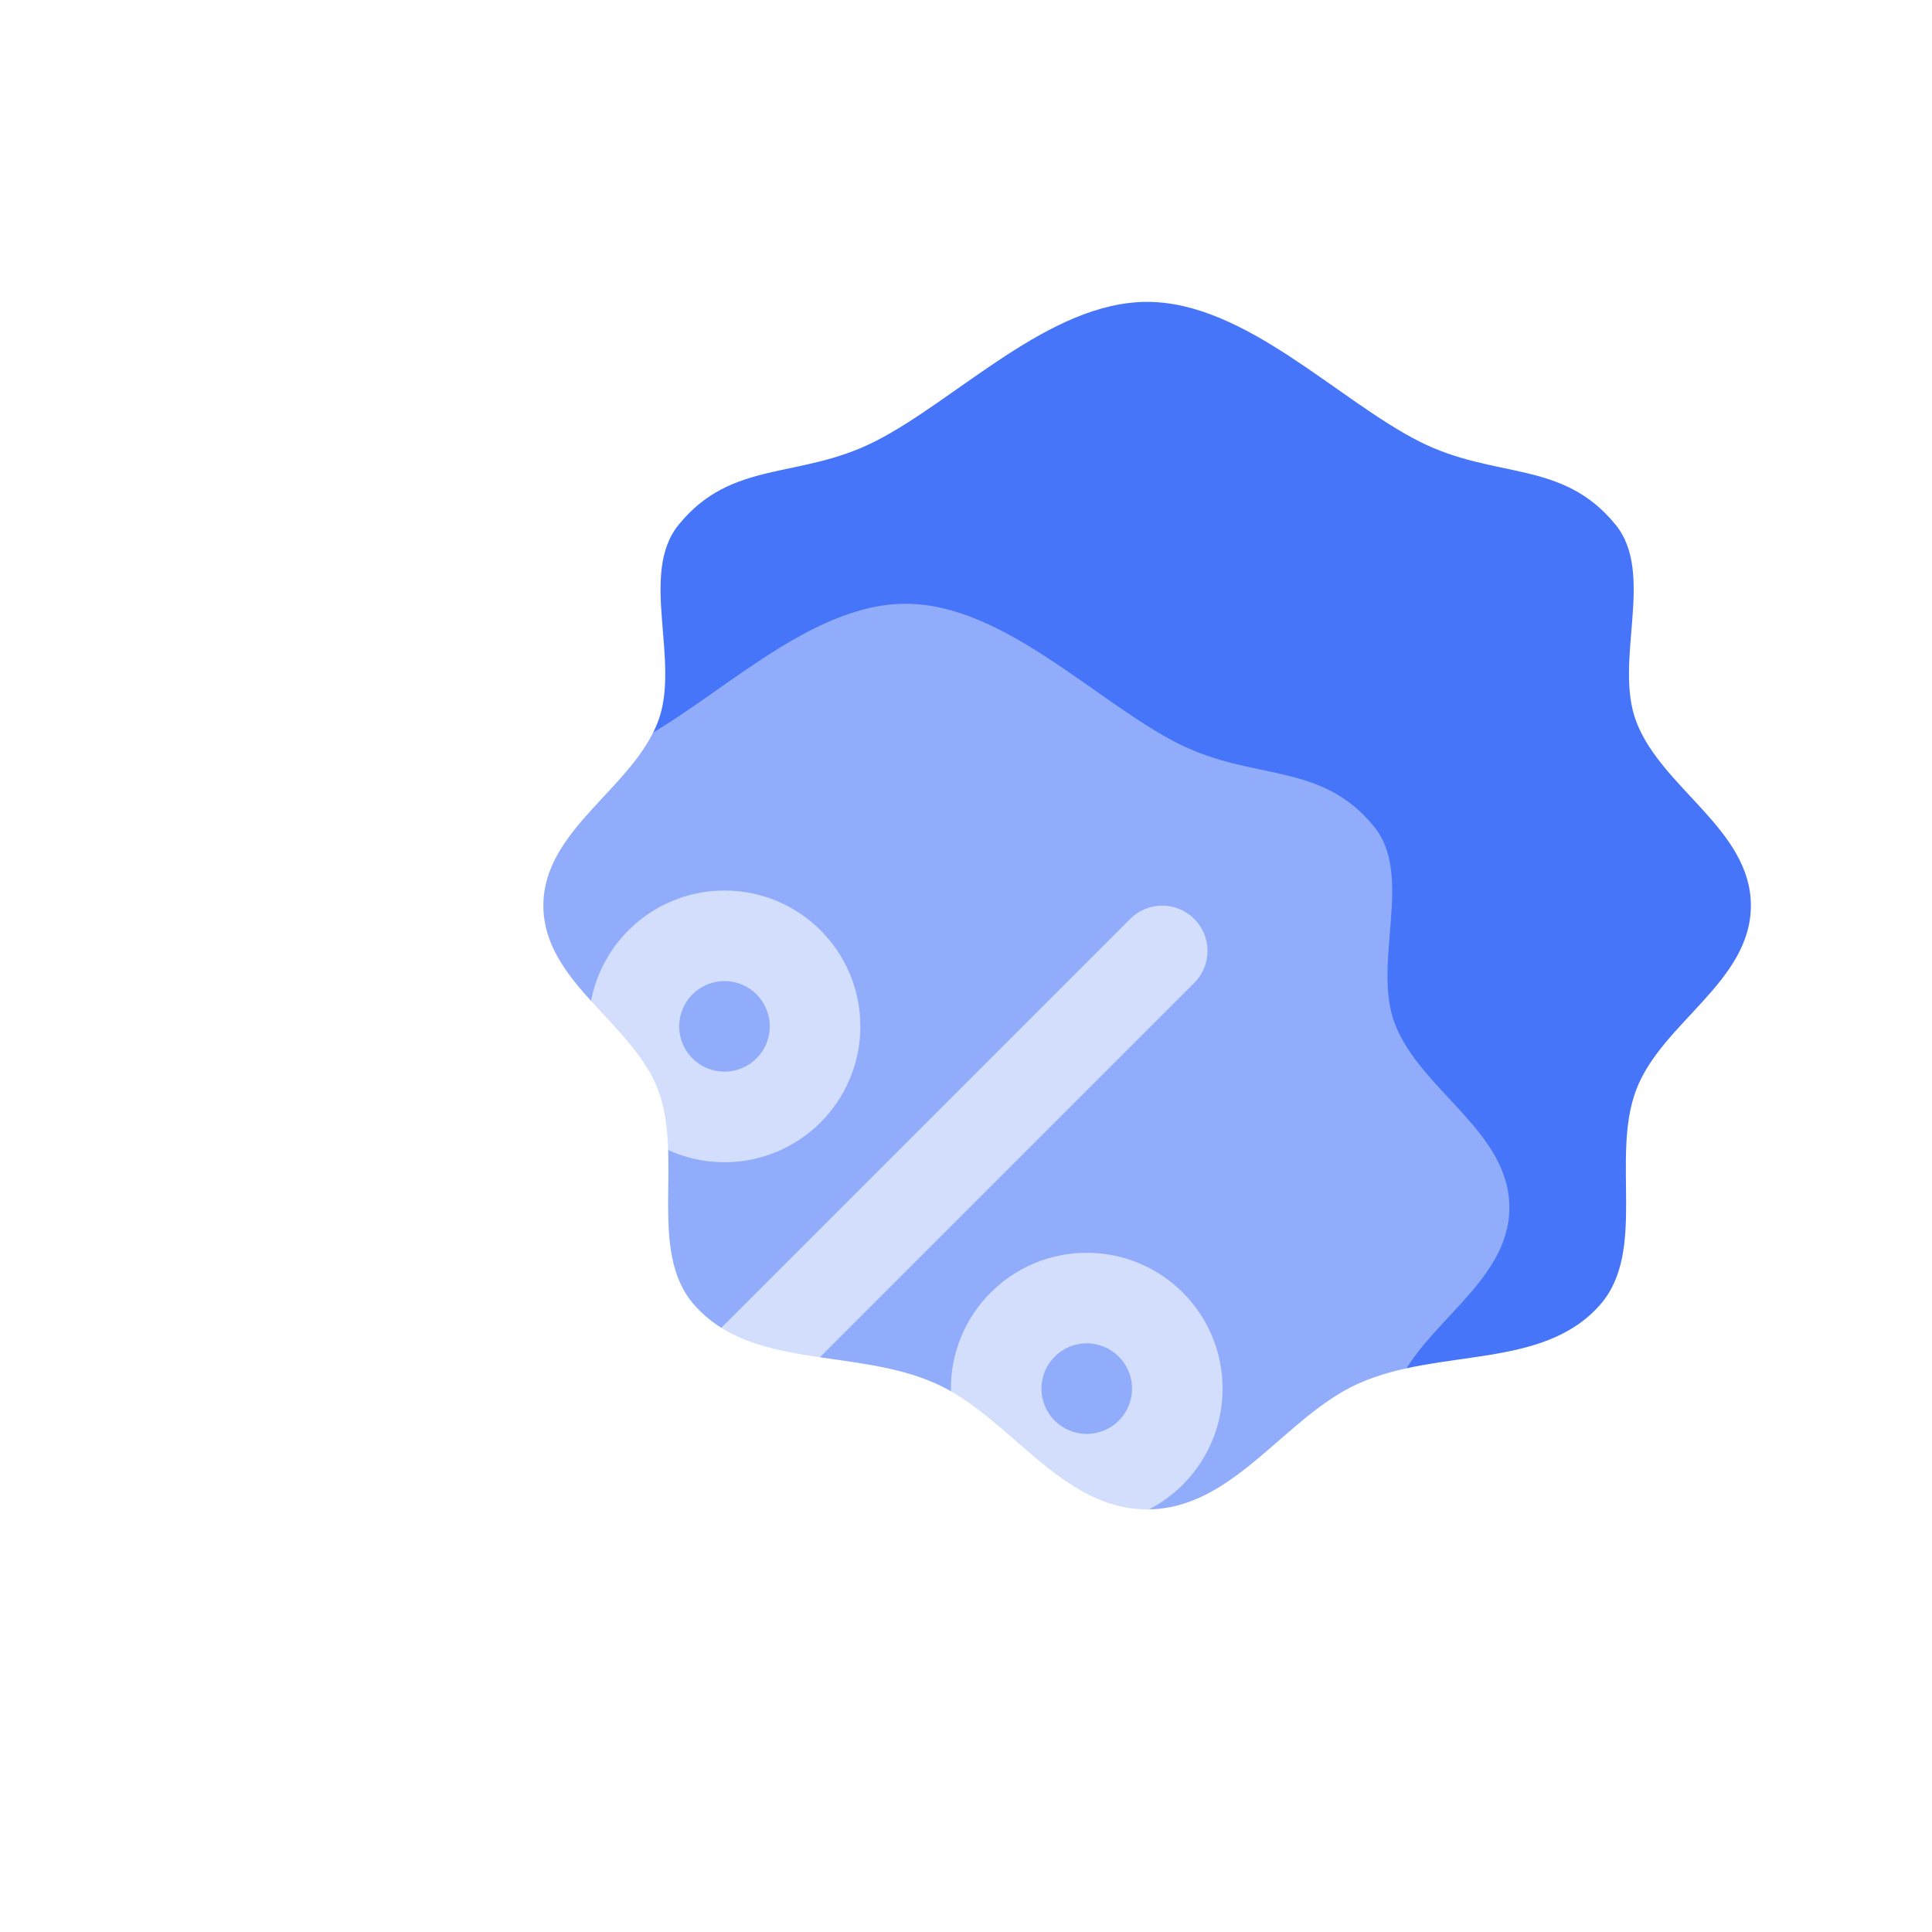
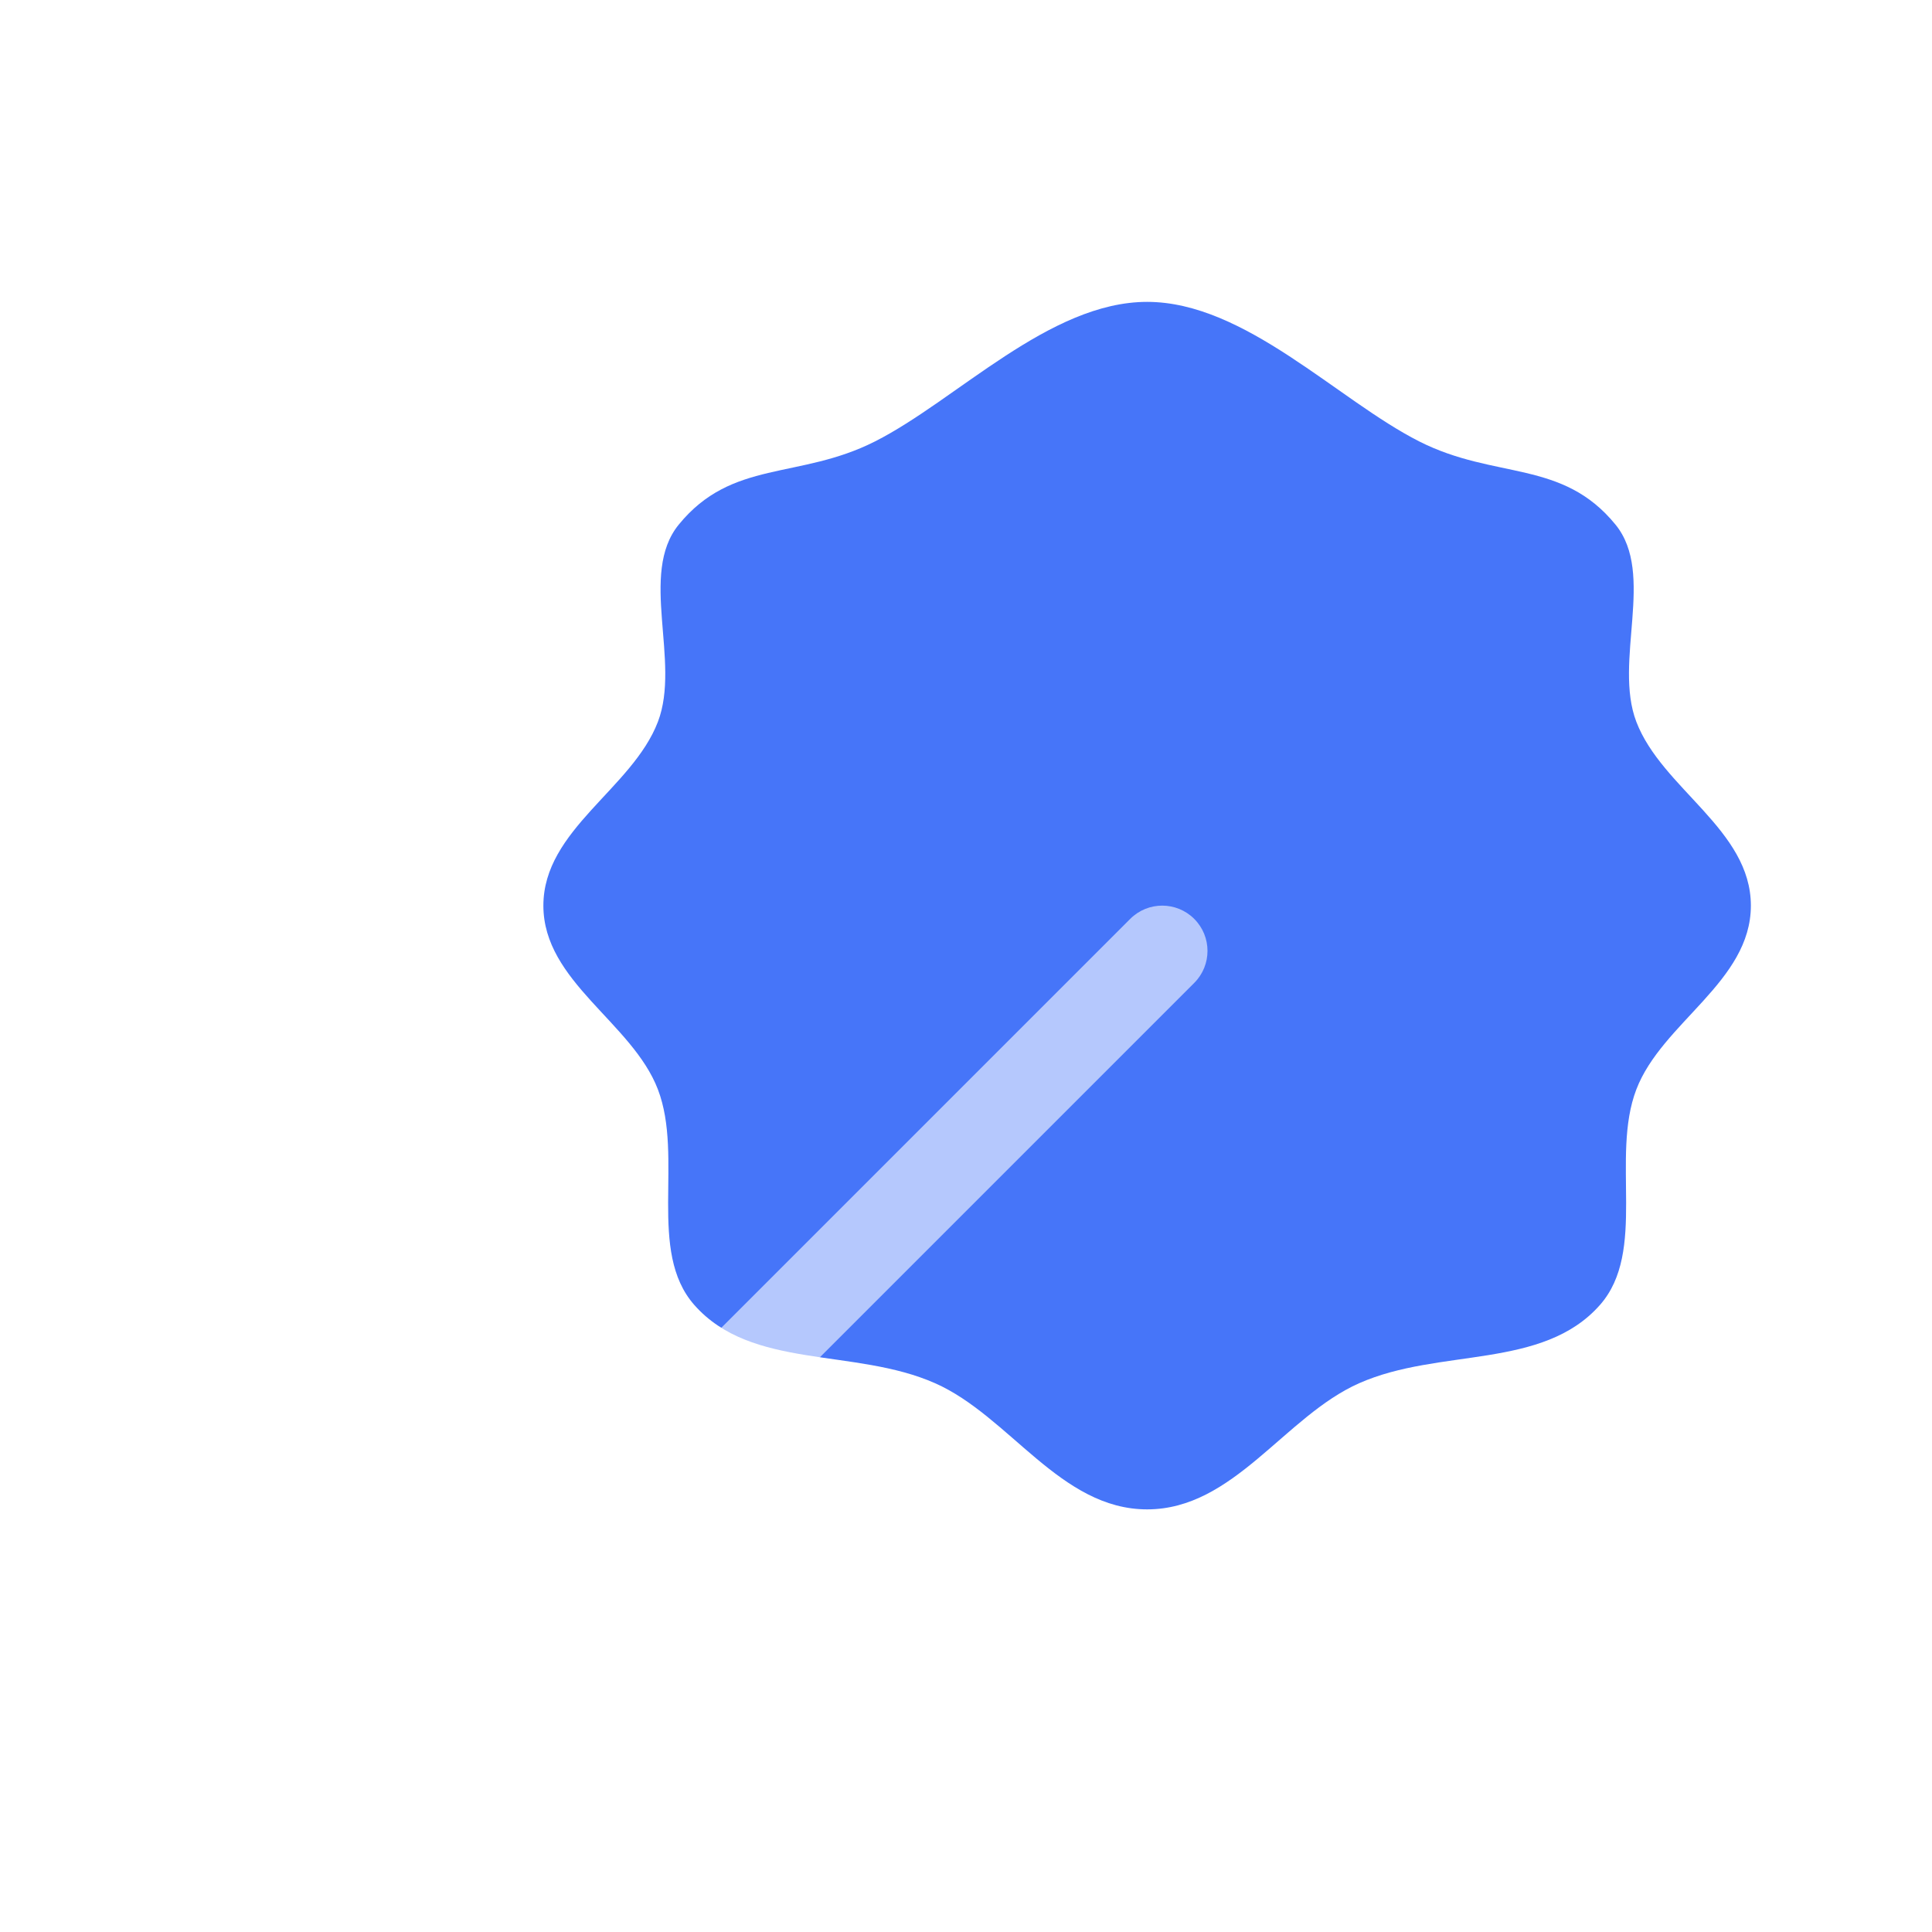
<svg xmlns="http://www.w3.org/2000/svg" width="128" height="128" viewBox="0 0 128 128" fill="none">
  <g filter="url(#filter0_d_45_1392)">
    <g filter="url(#filter1_i_45_1392)">
      <path d="M112 56C112 61.033 106.108 63.744 104.411 68.18C102.688 72.686 105.136 78.905 102 82.458C98.198 86.766 91.378 85.285 86.053 87.64C81.112 89.824 77.75 96 72 96C66.25 96 62.888 89.824 57.947 87.64C52.622 85.285 45.802 86.766 42 82.458C38.864 78.905 41.312 72.686 39.589 68.18C37.892 63.744 32 61.033 32 56C32 50.967 37.892 48.256 39.589 43.819C41.118 39.821 38.308 34.025 40.965 30.762C44.5 26.421 48.927 27.798 53.967 25.248C59.386 22.507 65.513 16 72 16C78.487 16 84.614 22.507 90.033 25.248C95.073 27.798 99.5 26.421 103.035 30.762C105.692 34.025 102.882 39.821 104.411 43.819C106.108 48.256 112 50.967 112 56Z" fill="url(#paint0_linear_45_1392)" />
    </g>
    <g filter="url(#filter2_ii_45_1392)">
-       <path d="M96 72C96 77.033 90.108 79.744 88.411 84.18C86.688 88.686 89.136 94.905 86 98.458C82.198 102.766 75.378 101.285 70.053 103.64C65.112 105.824 61.75 112 56 112C50.25 112 46.888 105.824 41.947 103.64C36.622 101.285 29.802 102.766 26 98.458C22.864 94.905 25.312 88.686 23.589 84.18C21.892 79.744 16 77.033 16 72C16 66.967 21.892 64.256 23.589 59.819C25.118 55.821 22.308 50.025 24.965 46.762C28.5 42.421 32.927 43.798 37.967 41.248C43.386 38.507 49.513 32 56 32C62.487 32 68.614 38.507 74.033 41.248C79.073 43.798 83.5 42.421 87.035 46.762C89.692 50.025 86.882 55.821 88.411 59.819C90.108 64.256 96 66.967 96 72Z" fill="white" fill-opacity="0.4" />
-     </g>
+       </g>
    <g filter="url(#filter3_ii_45_1392)">
      <path fill-rule="evenodd" clip-rule="evenodd" d="M75.121 52.879C76.293 54.05 76.293 55.95 75.121 57.121L41.121 91.121C39.95 92.293 38.05 92.293 36.879 91.121C35.707 89.95 35.707 88.05 36.879 86.879L70.879 52.879C72.05 51.707 73.95 51.707 75.121 52.879Z" fill="white" fill-opacity="0.6" />
-       <path fill-rule="evenodd" clip-rule="evenodd" d="M68 81C66.343 81 65 82.343 65 84C65 85.657 66.343 87 68 87C69.657 87 71 85.657 71 84C71 82.343 69.657 81 68 81ZM59 84C59 79.029 63.029 75 68 75C72.971 75 77 79.029 77 84C77 88.971 72.971 93 68 93C63.029 93 59 88.971 59 84Z" fill="white" fill-opacity="0.6" />
-       <path fill-rule="evenodd" clip-rule="evenodd" d="M44 57C42.343 57 41 58.343 41 60C41 61.657 42.343 63 44 63C45.657 63 47 61.657 47 60C47 58.343 45.657 57 44 57ZM35 60C35 55.029 39.029 51 44 51C48.971 51 53 55.029 53 60C53 64.971 48.971 69 44 69C39.029 69 35 64.971 35 60Z" fill="white" fill-opacity="0.6" />
    </g>
  </g>
  <defs>
    <filter id="filter0_d_45_1392" x="12" y="12" width="112" height="112" filterUnits="userSpaceOnUse" color-interpolation-filters="sRGB">
      <feFlood flood-opacity="0" result="BackgroundImageFix" />
      <feColorMatrix in="SourceAlpha" type="matrix" values="0 0 0 0 0 0 0 0 0 0 0 0 0 0 0 0 0 0 127 0" result="hardAlpha" />
      <feOffset dx="4" dy="4" />
      <feGaussianBlur stdDeviation="4" />
      <feColorMatrix type="matrix" values="0 0 0 0 0 0 0 0 0 0 0 0 0 0 0 0 0 0 0.4 0" />
      <feBlend mode="normal" in2="BackgroundImageFix" result="effect1_dropShadow_45_1392" />
      <feBlend mode="normal" in="SourceGraphic" in2="effect1_dropShadow_45_1392" result="shape" />
    </filter>
    <filter id="filter1_i_45_1392" x="32" y="16" width="80" height="80" filterUnits="userSpaceOnUse" color-interpolation-filters="sRGB">
      <feFlood flood-opacity="0" result="BackgroundImageFix" />
      <feBlend mode="normal" in="SourceGraphic" in2="BackgroundImageFix" result="shape" />
      <feColorMatrix in="SourceAlpha" type="matrix" values="0 0 0 0 0 0 0 0 0 0 0 0 0 0 0 0 0 0 127 0" result="hardAlpha" />
      <feOffset />
      <feGaussianBlur stdDeviation="4" />
      <feComposite in2="hardAlpha" operator="arithmetic" k2="-1" k3="1" />
      <feColorMatrix type="matrix" values="0 0 0 0 1 0 0 0 0 1 0 0 0 0 1 0 0 0 0.8 0" />
      <feBlend mode="normal" in2="shape" result="effect1_innerShadow_45_1392" />
    </filter>
    <filter id="filter2_ii_45_1392" x="16" y="32" width="80" height="84" filterUnits="userSpaceOnUse" color-interpolation-filters="sRGB">
      <feFlood flood-opacity="0" result="BackgroundImageFix" />
      <feBlend mode="normal" in="SourceGraphic" in2="BackgroundImageFix" result="shape" />
      <feColorMatrix in="SourceAlpha" type="matrix" values="0 0 0 0 0 0 0 0 0 0 0 0 0 0 0 0 0 0 127 0" result="hardAlpha" />
      <feOffset />
      <feGaussianBlur stdDeviation="2" />
      <feComposite in2="hardAlpha" operator="arithmetic" k2="-1" k3="1" />
      <feColorMatrix type="matrix" values="0 0 0 0 1 0 0 0 0 1 0 0 0 0 1 0 0 0 1 0" />
      <feBlend mode="normal" in2="shape" result="effect1_innerShadow_45_1392" />
      <feColorMatrix in="SourceAlpha" type="matrix" values="0 0 0 0 0 0 0 0 0 0 0 0 0 0 0 0 0 0 127 0" result="hardAlpha" />
      <feOffset dy="4" />
      <feGaussianBlur stdDeviation="4" />
      <feComposite in2="hardAlpha" operator="arithmetic" k2="-1" k3="1" />
      <feColorMatrix type="matrix" values="0 0 0 0 1 0 0 0 0 1 0 0 0 0 1 0 0 0 1 0" />
      <feBlend mode="normal" in2="effect1_innerShadow_45_1392" result="effect2_innerShadow_45_1392" />
    </filter>
    <filter id="filter3_ii_45_1392" x="35" y="51" width="42" height="46" filterUnits="userSpaceOnUse" color-interpolation-filters="sRGB">
      <feFlood flood-opacity="0" result="BackgroundImageFix" />
      <feBlend mode="normal" in="SourceGraphic" in2="BackgroundImageFix" result="shape" />
      <feColorMatrix in="SourceAlpha" type="matrix" values="0 0 0 0 0 0 0 0 0 0 0 0 0 0 0 0 0 0 127 0" result="hardAlpha" />
      <feOffset />
      <feGaussianBlur stdDeviation="2" />
      <feComposite in2="hardAlpha" operator="arithmetic" k2="-1" k3="1" />
      <feColorMatrix type="matrix" values="0 0 0 0 1 0 0 0 0 1 0 0 0 0 1 0 0 0 1 0" />
      <feBlend mode="normal" in2="shape" result="effect1_innerShadow_45_1392" />
      <feColorMatrix in="SourceAlpha" type="matrix" values="0 0 0 0 0 0 0 0 0 0 0 0 0 0 0 0 0 0 127 0" result="hardAlpha" />
      <feOffset dy="4" />
      <feGaussianBlur stdDeviation="4" />
      <feComposite in2="hardAlpha" operator="arithmetic" k2="-1" k3="1" />
      <feColorMatrix type="matrix" values="0 0 0 0 1 0 0 0 0 1 0 0 0 0 1 0 0 0 1 0" />
      <feBlend mode="normal" in2="effect1_innerShadow_45_1392" result="effect2_innerShadow_45_1392" />
    </filter>
    <linearGradient id="paint0_linear_45_1392" x1="72" y1="16" x2="72" y2="96" gradientUnits="userSpaceOnUse">
      <stop stop-color="#4675F9" />
      <stop offset="1" stop-color="#4675F9" />
    </linearGradient>
  </defs>
</svg>